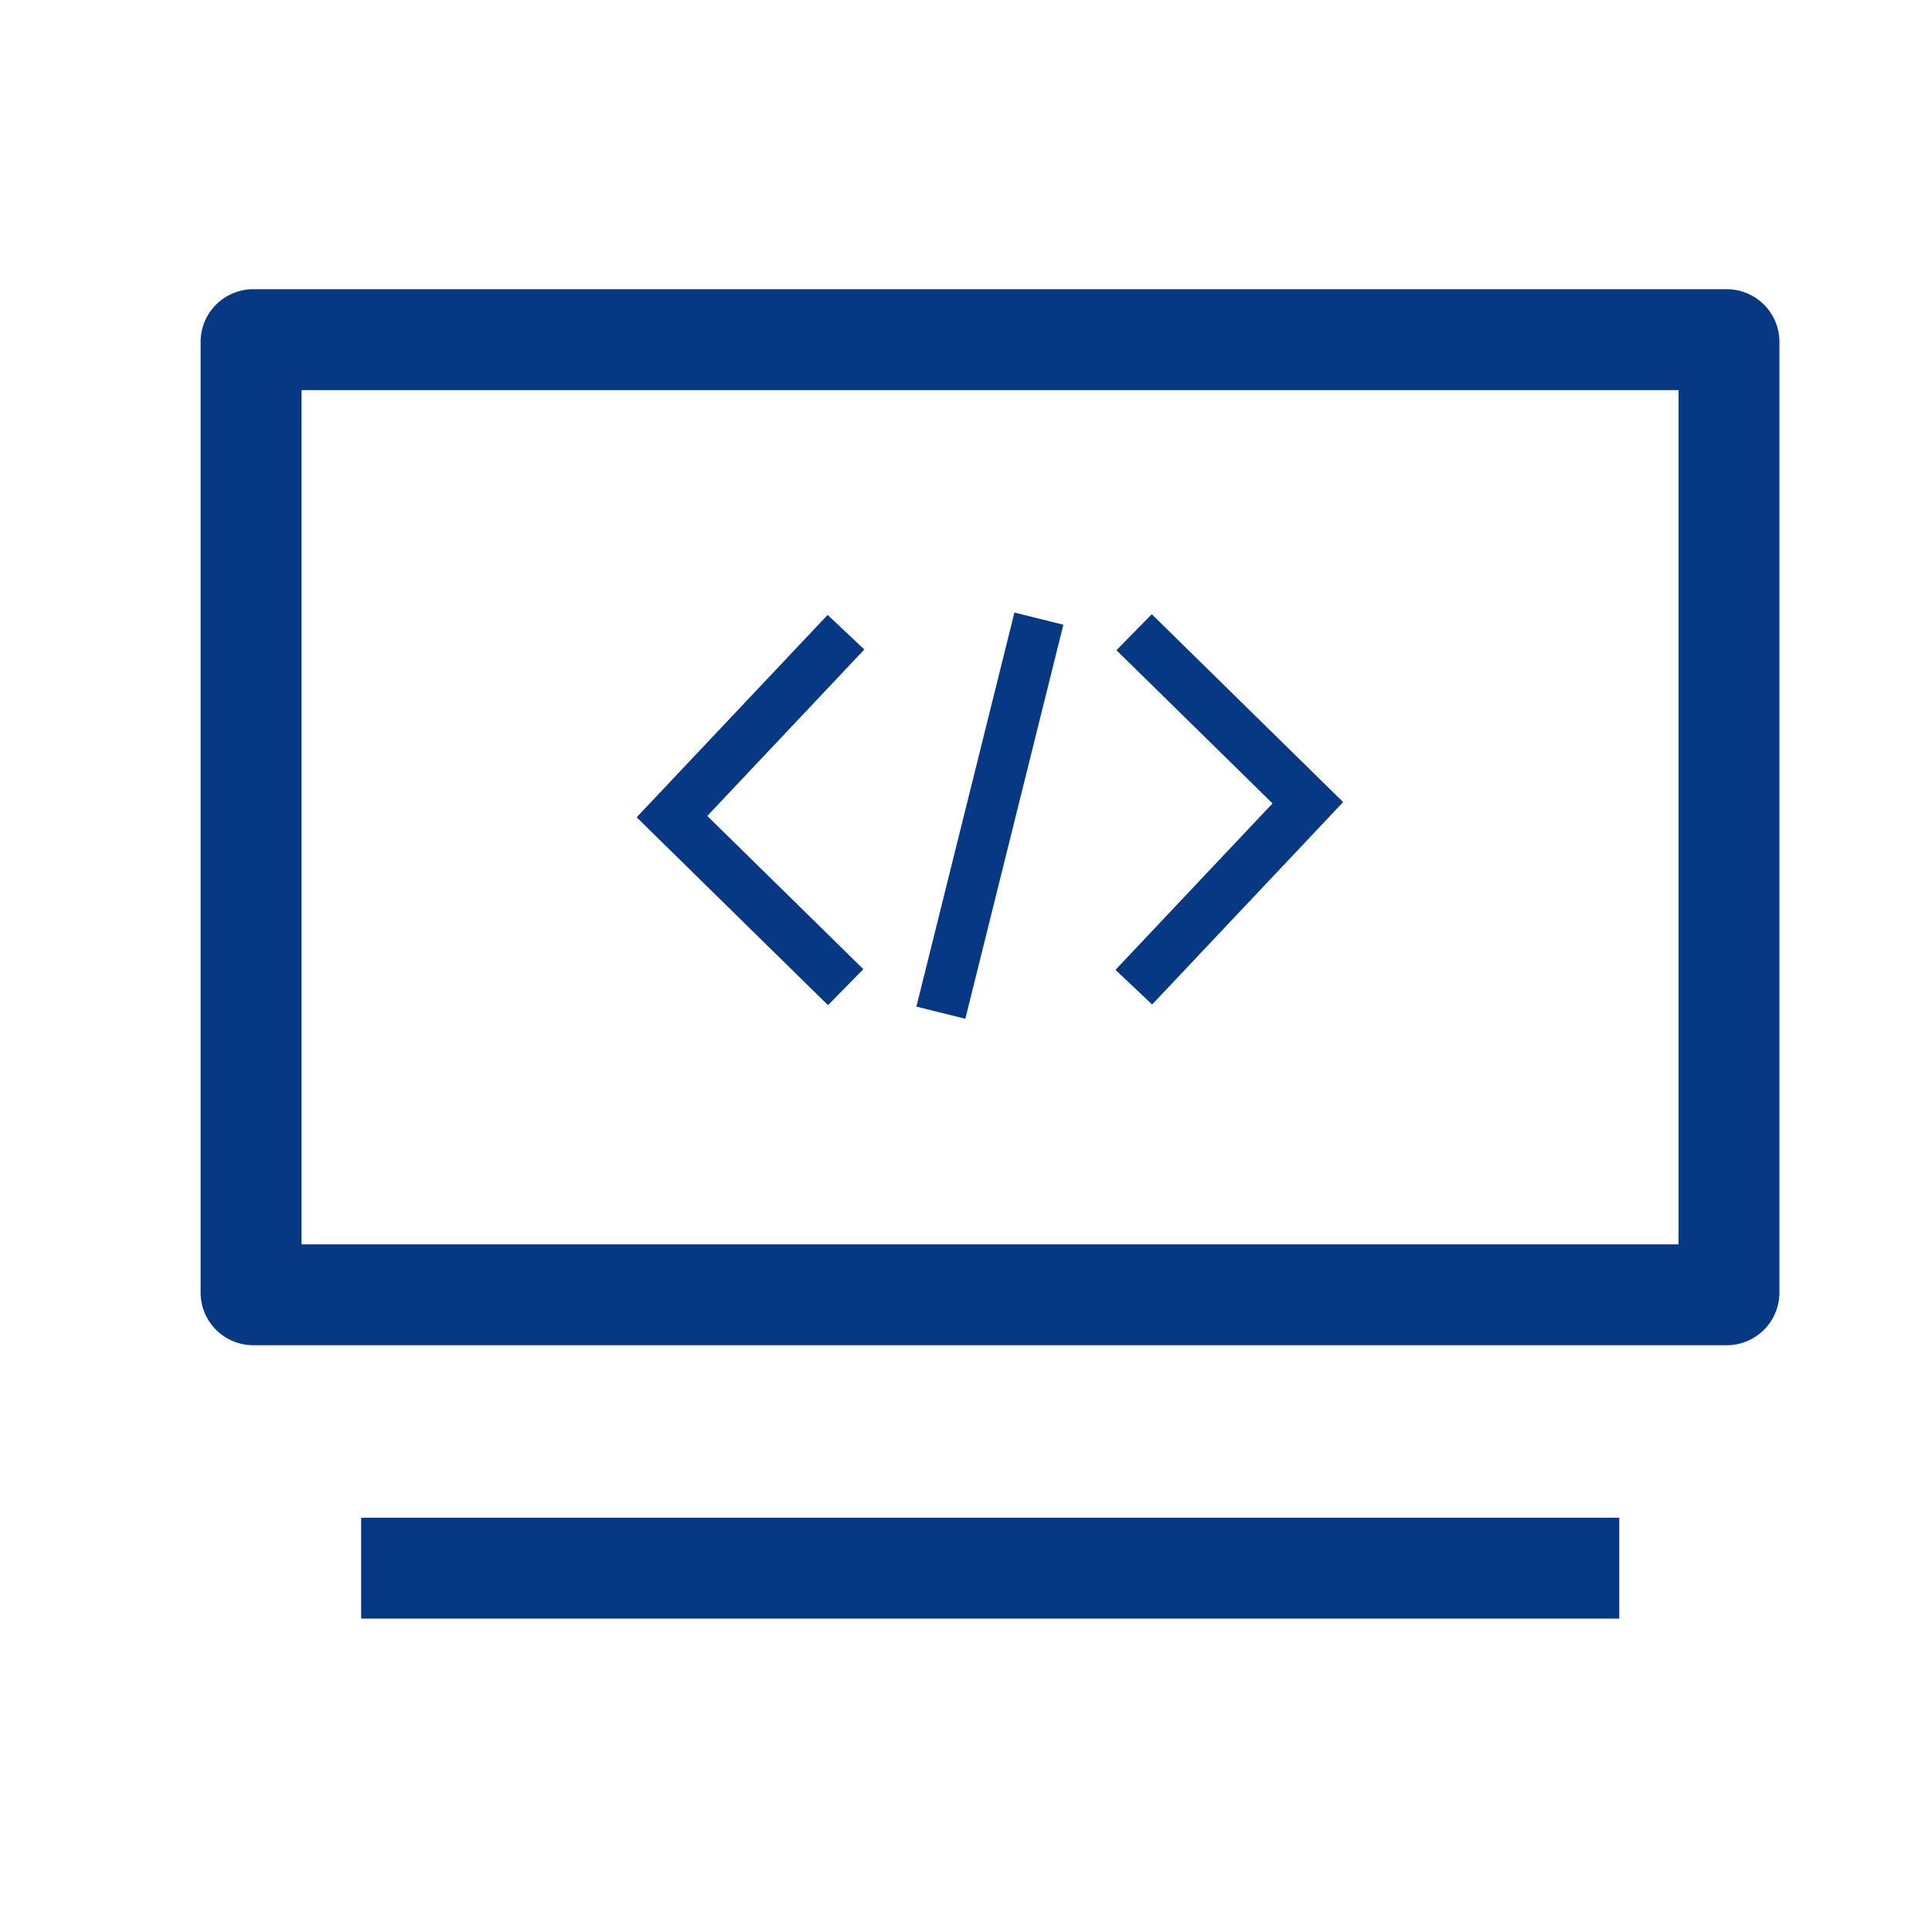
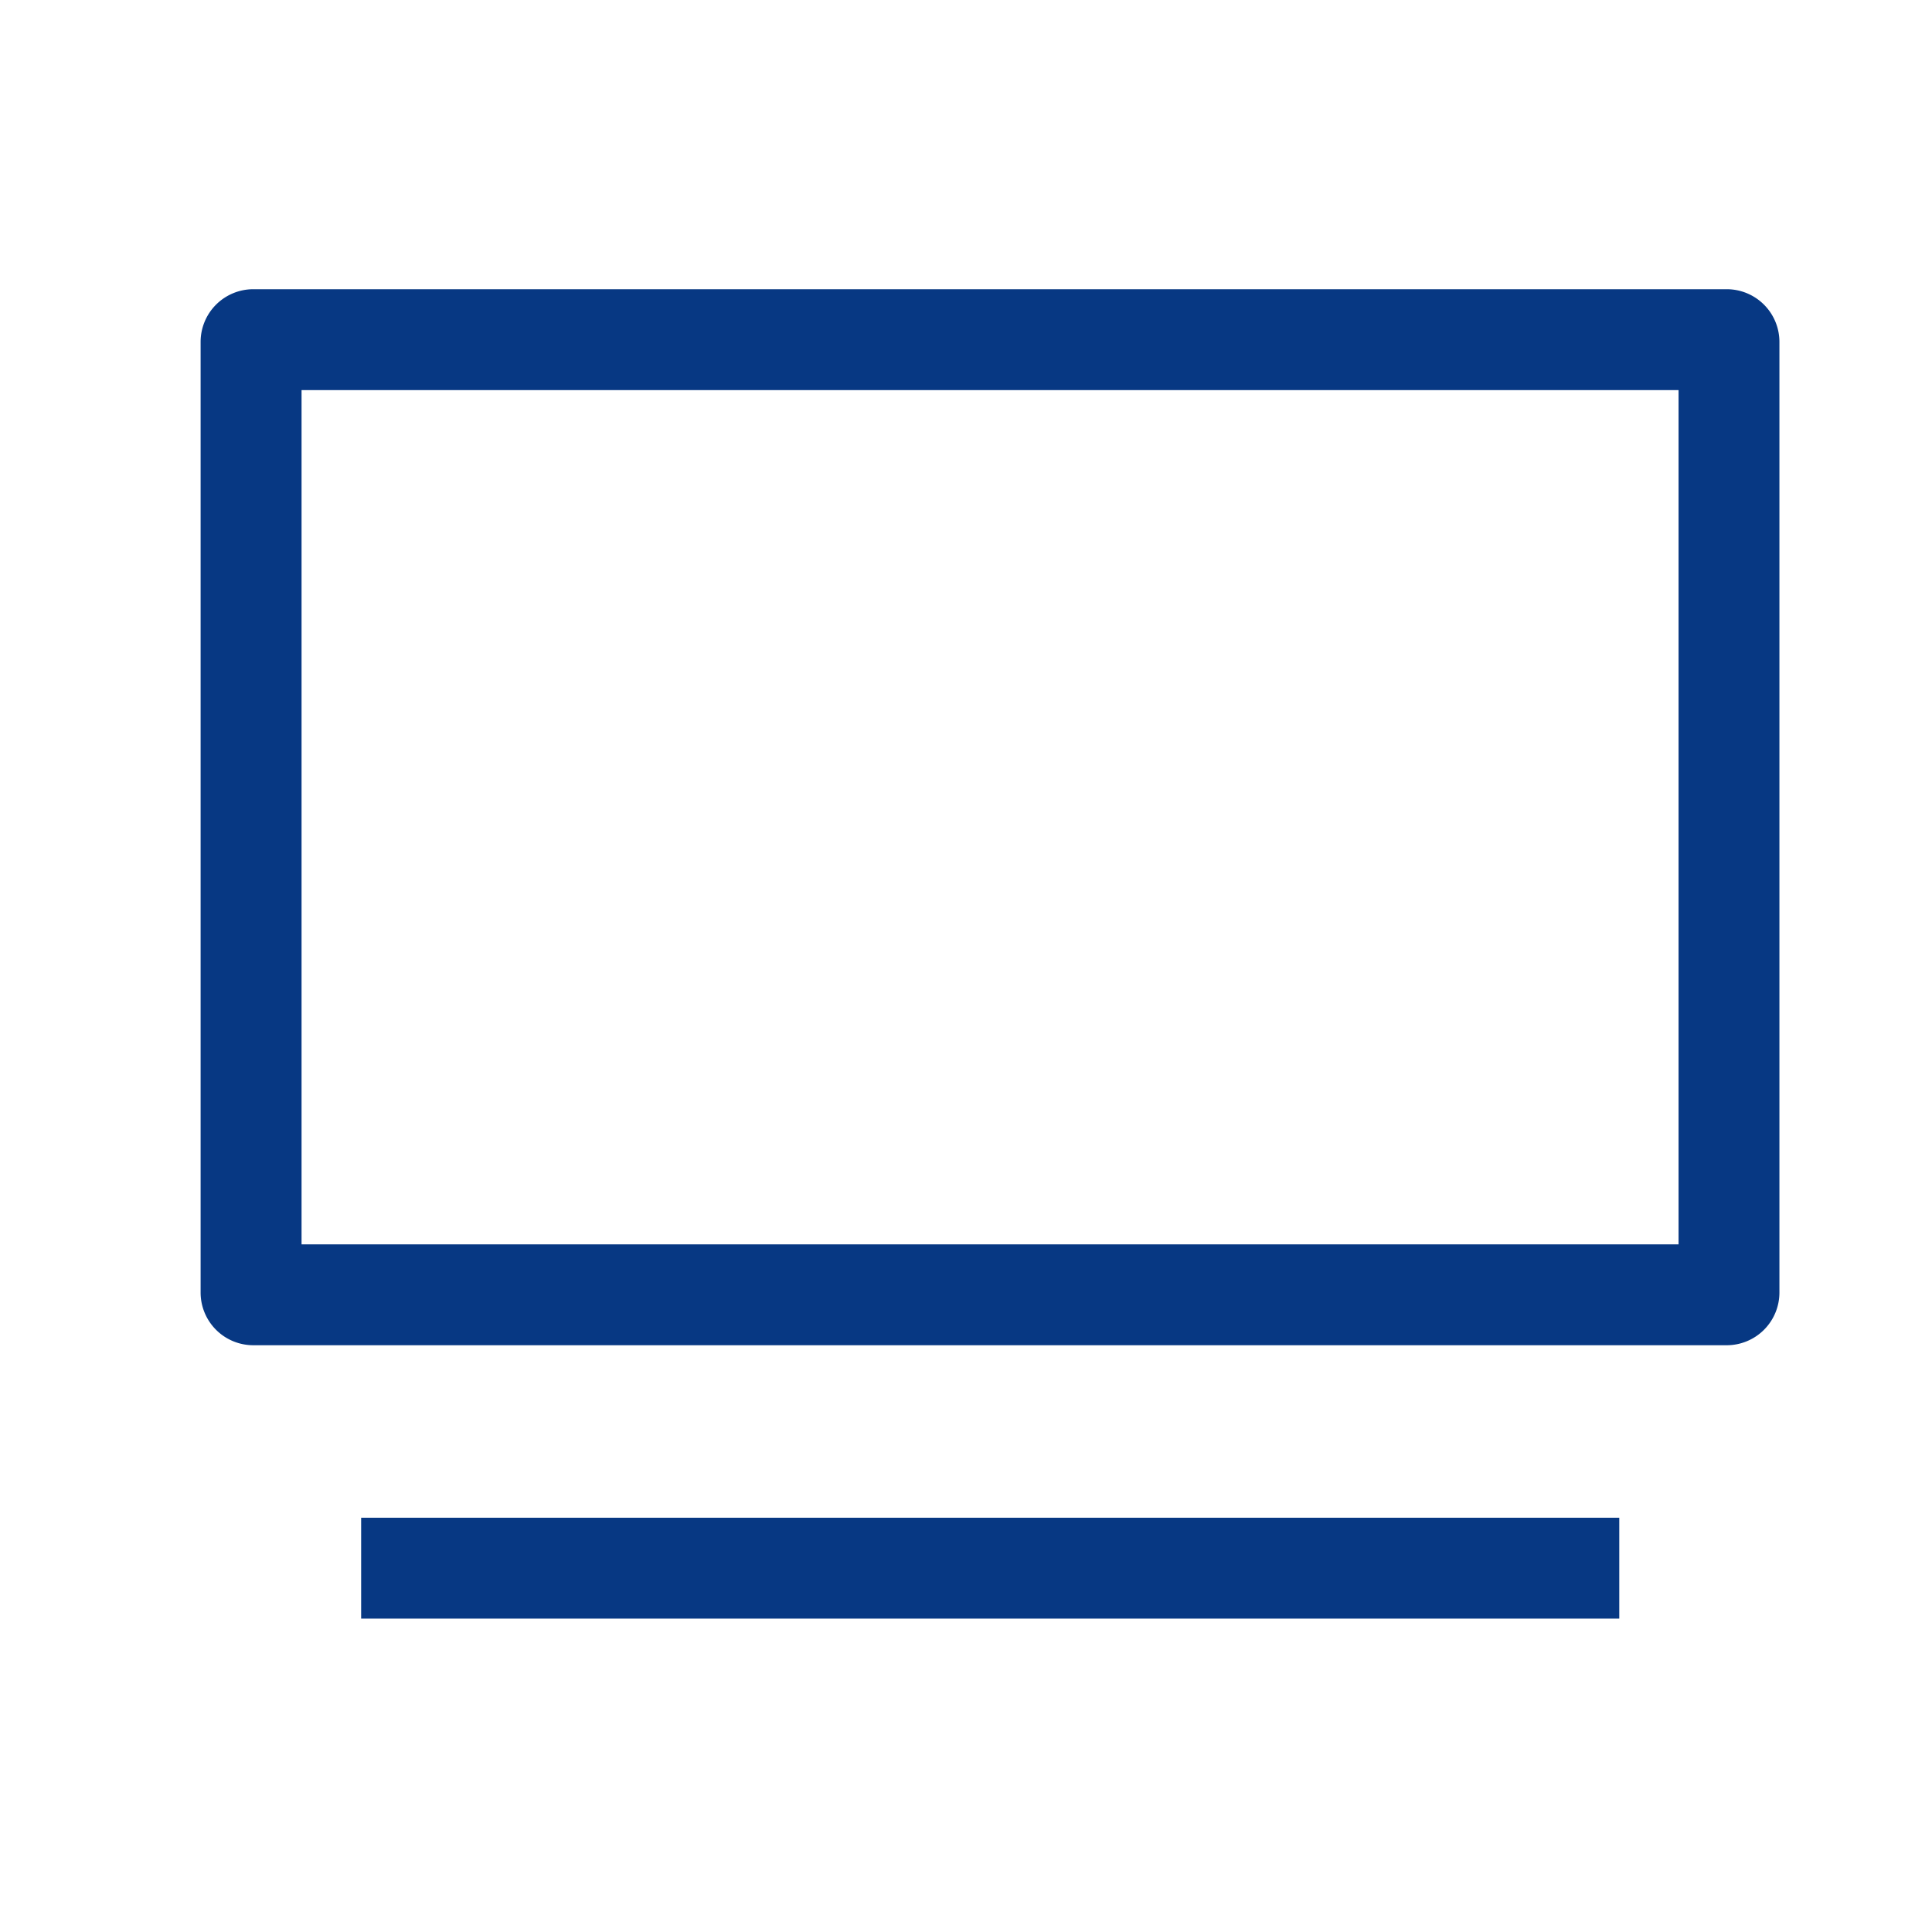
<svg xmlns="http://www.w3.org/2000/svg" t="1747366178979" class="icon" viewBox="0 0 1024 1024" version="1.1" p-id="12481" width="60" height="60">
  <path d="M191.41 804.42h666.84v53.47H191.41zM915.23 713h-781a27.93 27.93 0 0 1-27.9-27.9V181.19a27.93 27.93 0 0 1 27.9-27.9h781a27.93 27.93 0 0 1 27.9 27.9v503.93a27.93 27.93 0 0 1-27.9 27.88z m-755.4-53.47h729.84V206.76H159.83z" p-id="12482" fill="#073883" />
-   <path d="M438.86 532.76l-101.42-99.58 101.23-107.27 19.44 18.34-83.23 88.22 82.71 81.21-18.73 19.08zM610.66 532.39l-19.44-18.35 83.24-88.21-82.72-81.21 18.73-19.08 101.42 99.58-101.23 107.27zM485.71 533.518l51.957-208.854 25.94 6.453-51.958 208.854z" p-id="12483" fill="#073883" />
</svg>